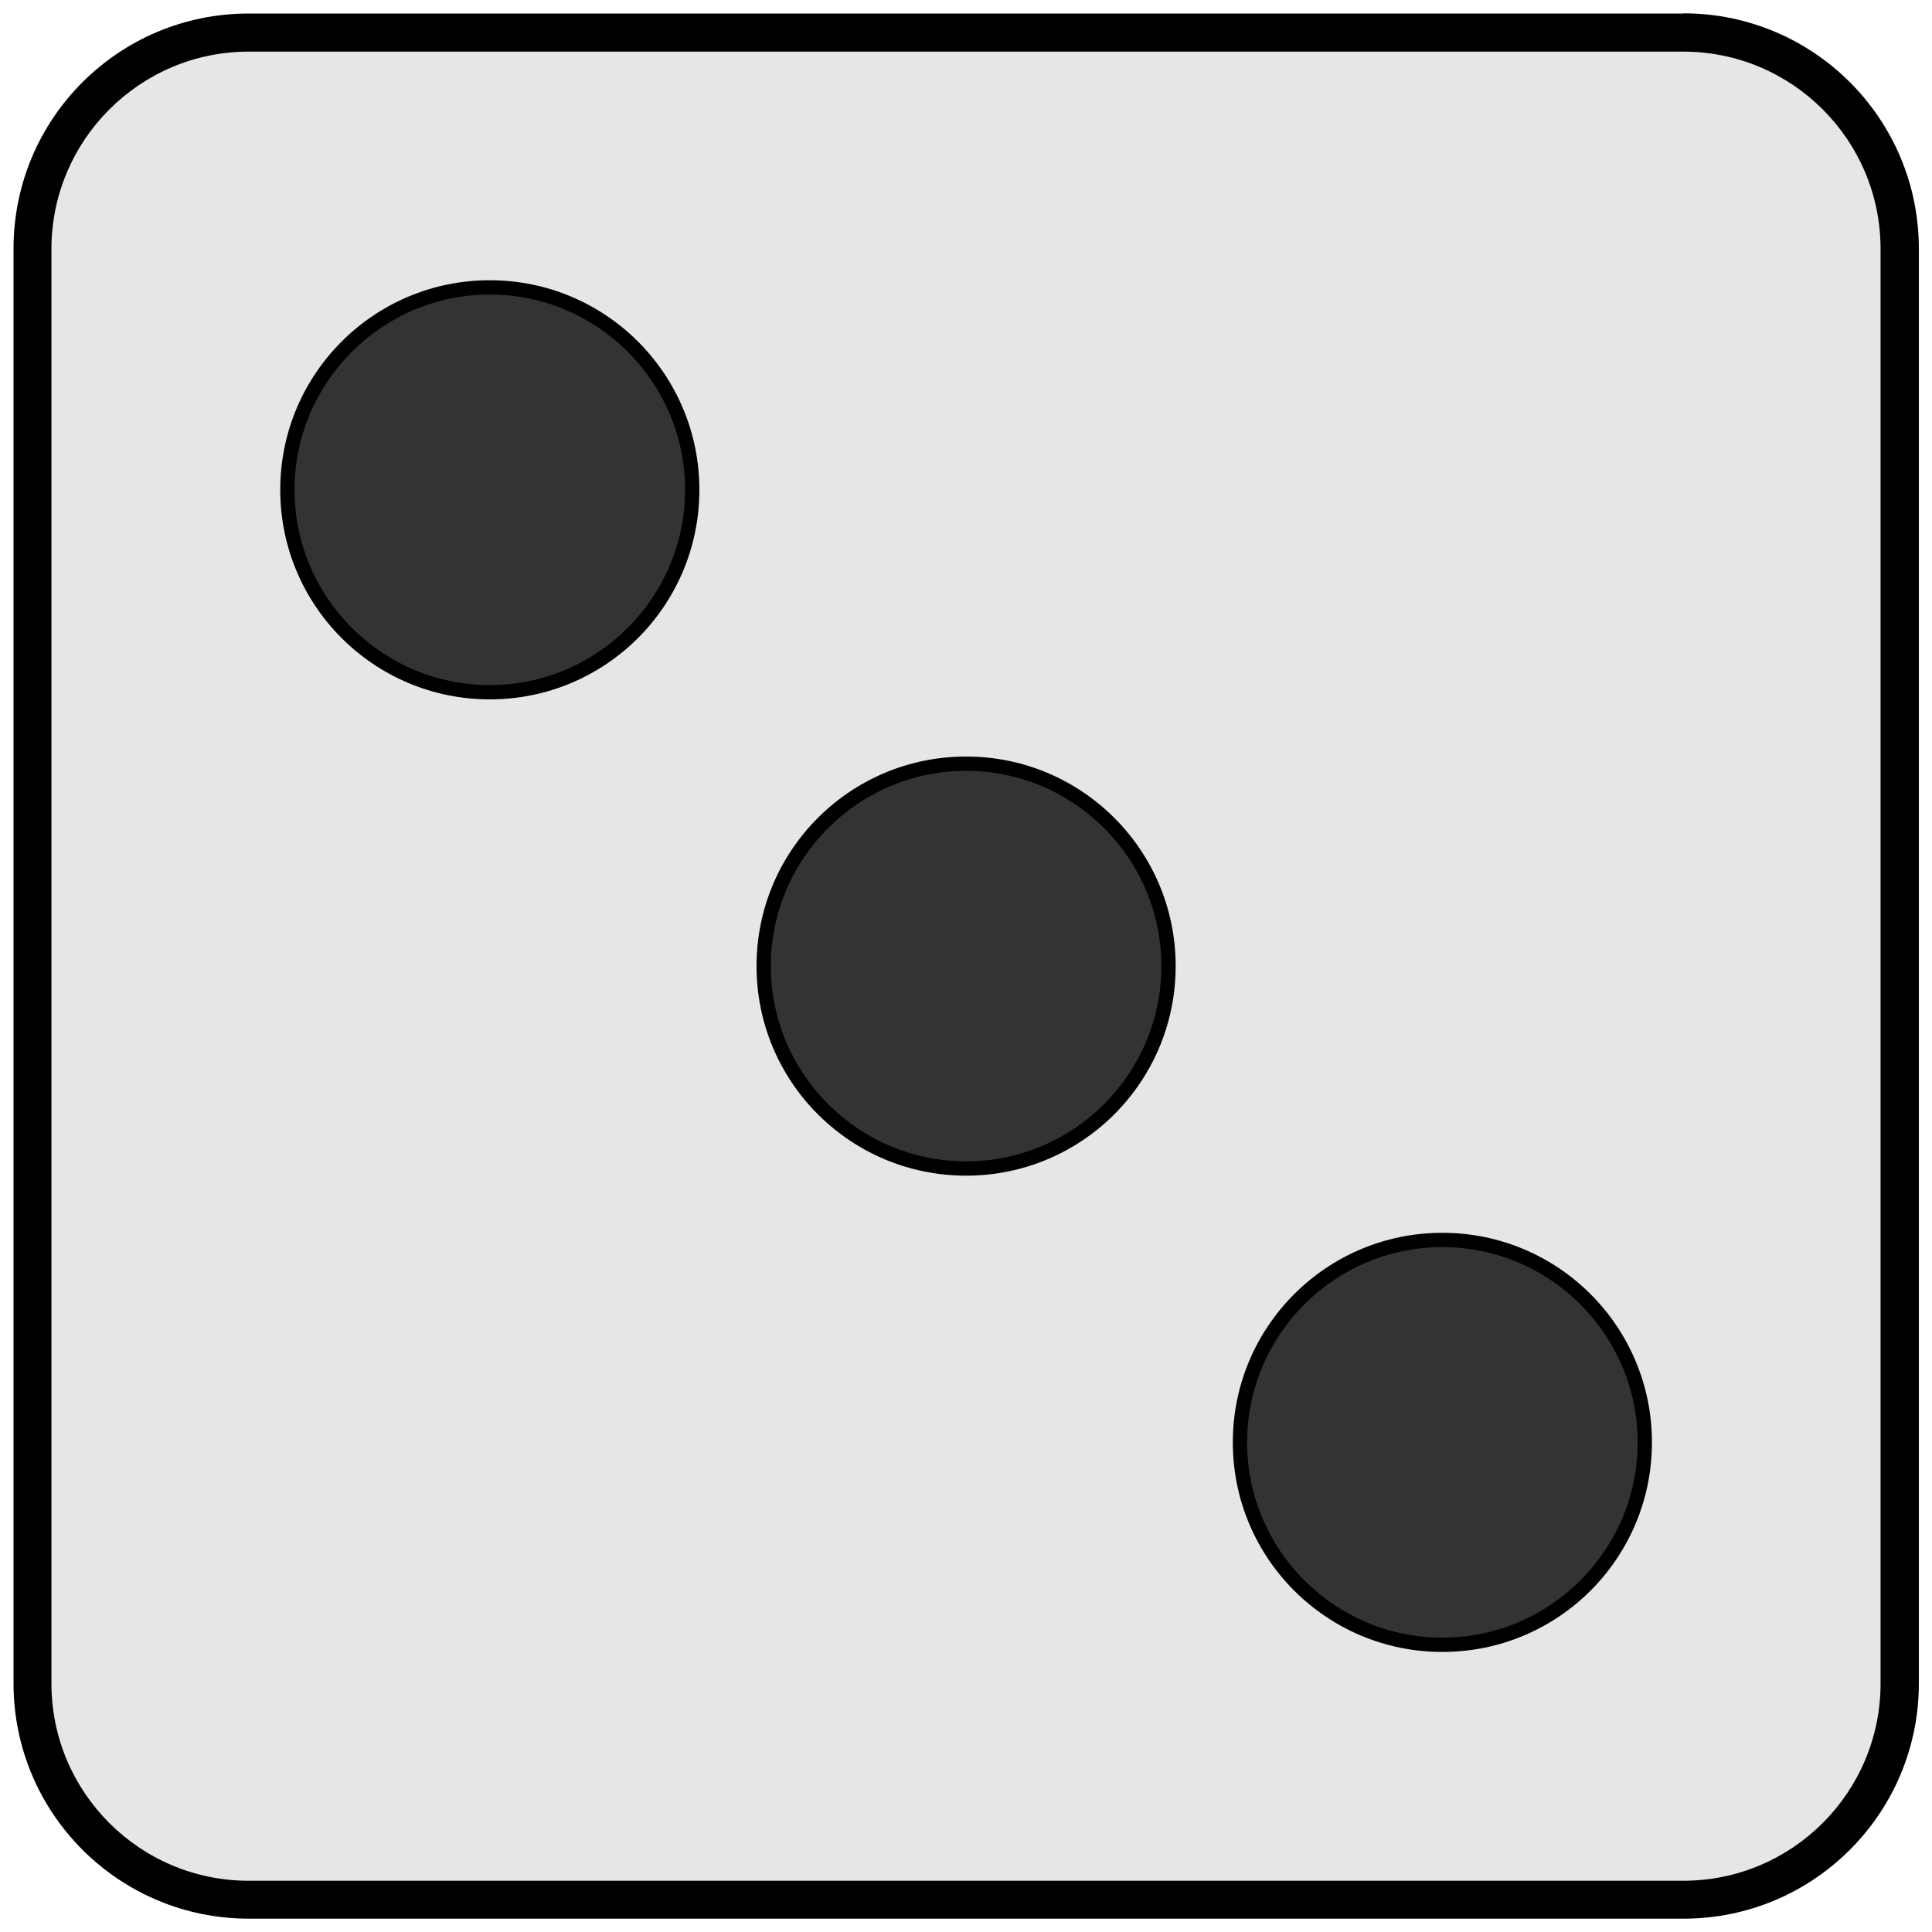
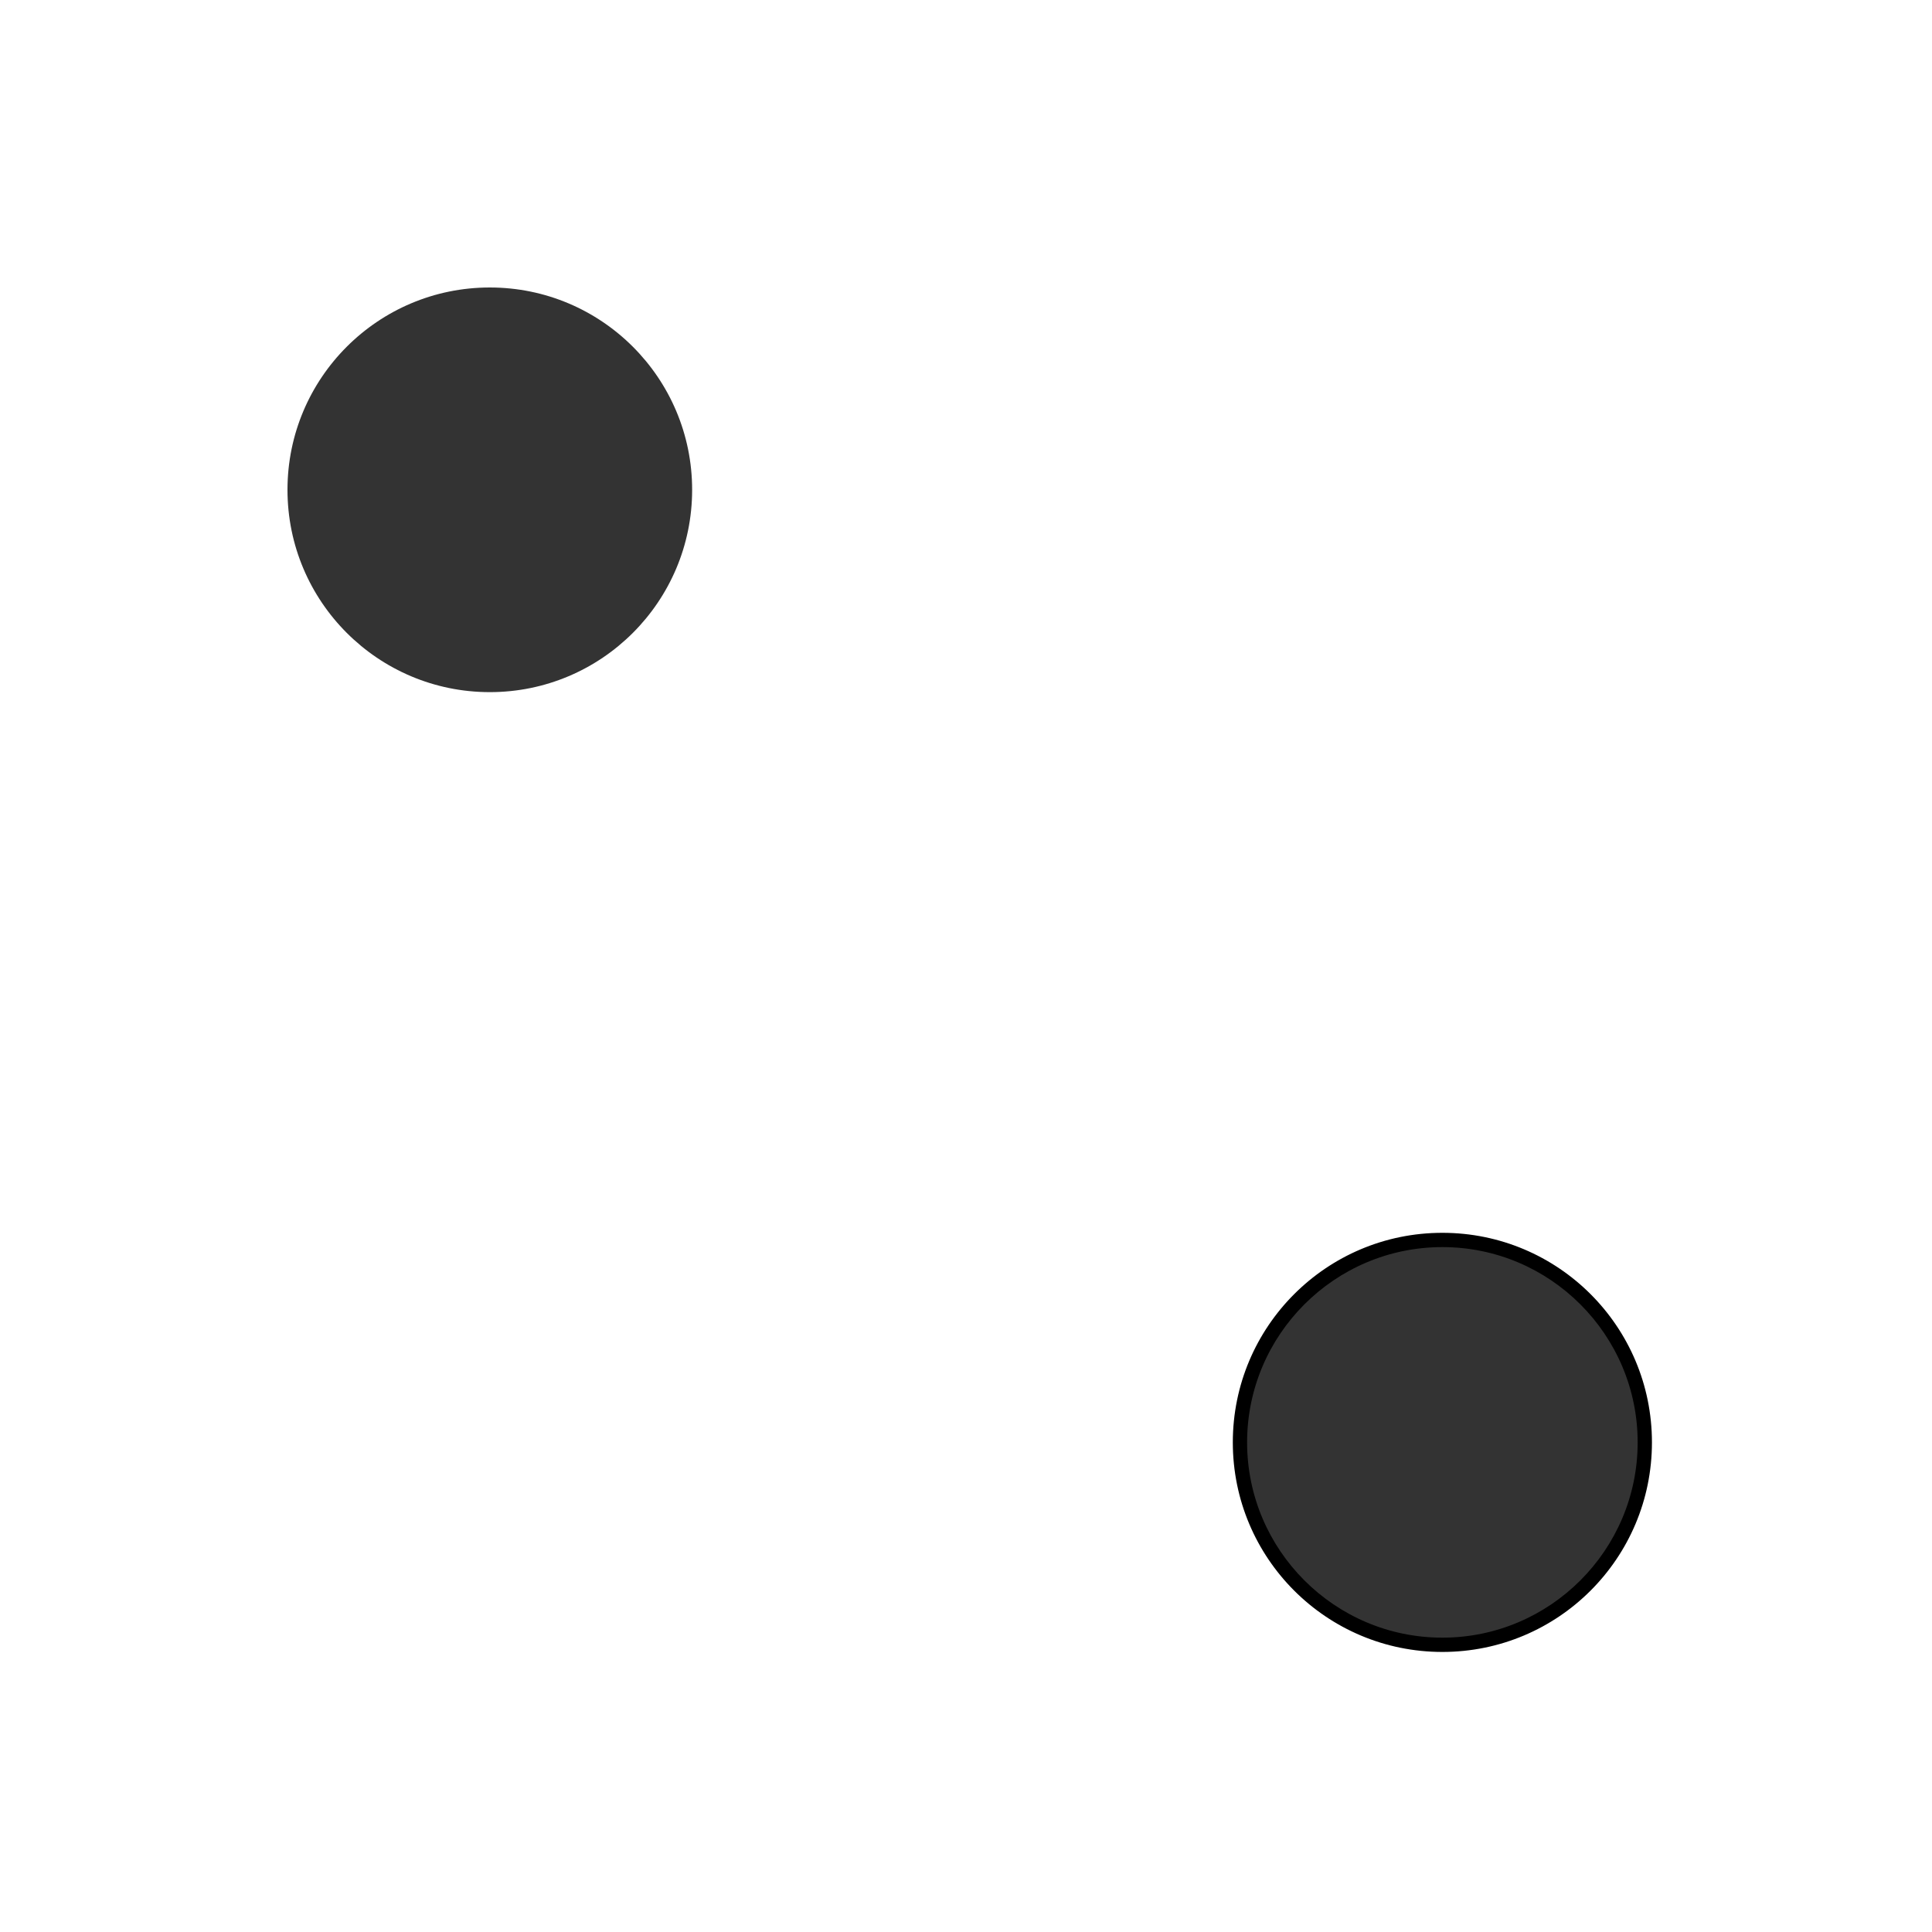
<svg xmlns="http://www.w3.org/2000/svg" viewBox="0 0 101.41 101.41">
  <defs>
    <style>.cls-1{fill:#333;}.cls-2{fill:#e6e6e6;}</style>
  </defs>
  <g id="Layer_1">
    <g>
-       <rect class="cls-2" x="1.71" y="1.71" width="98" height="98" rx="11.35" ry="11.35" />
-       <path d="m88.36,2.71c5.71,0,10.35,4.64,10.35,10.35v75.31c0,5.71-4.64,10.35-10.35,10.35H13.05c-5.71,0-10.35-4.64-10.35-10.35V13.05C2.71,7.35,7.35,2.71,13.05,2.71h75.31m0-2H13.05C6.23.71.71,6.23.71,13.05v75.31c0,6.82,5.53,12.35,12.35,12.35h75.31c6.82,0,12.35-5.53,12.35-12.35V13.05c0-6.82-5.53-12.35-12.35-12.35h0Z" />
-     </g>
+       </g>
  </g>
  <g id="_3">
    <g>
      <circle class="cls-1" cx="75.71" cy="75.71" r="10.62" />
      <path d="m75.71,65.46c5.65,0,10.25,4.6,10.25,10.25s-4.6,10.25-10.25,10.25-10.25-4.6-10.25-10.25,4.6-10.25,10.25-10.25m0-.75c-6.08,0-11,4.92-11,11s4.92,11,11,11,11-4.92,11-11-4.92-11-11-11h0Z" />
    </g>
    <g>
      <circle class="cls-1" cx="25.71" cy="25.71" r="10.62" />
-       <path d="m25.71,15.46c5.65,0,10.25,4.6,10.25,10.25s-4.6,10.25-10.25,10.25-10.25-4.6-10.25-10.25,4.6-10.25,10.25-10.25m0-.75c-6.08,0-11,4.92-11,11s4.92,11,11,11,11-4.92,11-11-4.92-11-11-11h0Z" />
    </g>
    <g>
-       <circle class="cls-1" cx="50.71" cy="50.71" r="10.62" />
-       <path d="m50.71,40.46c5.65,0,10.25,4.6,10.25,10.25s-4.6,10.25-10.25,10.25-10.25-4.6-10.25-10.25,4.6-10.25,10.25-10.25m0-.75c-6.08,0-11,4.92-11,11s4.92,11,11,11,11-4.92,11-11-4.92-11-11-11h0Z" />
-     </g>
+       </g>
  </g>
</svg>